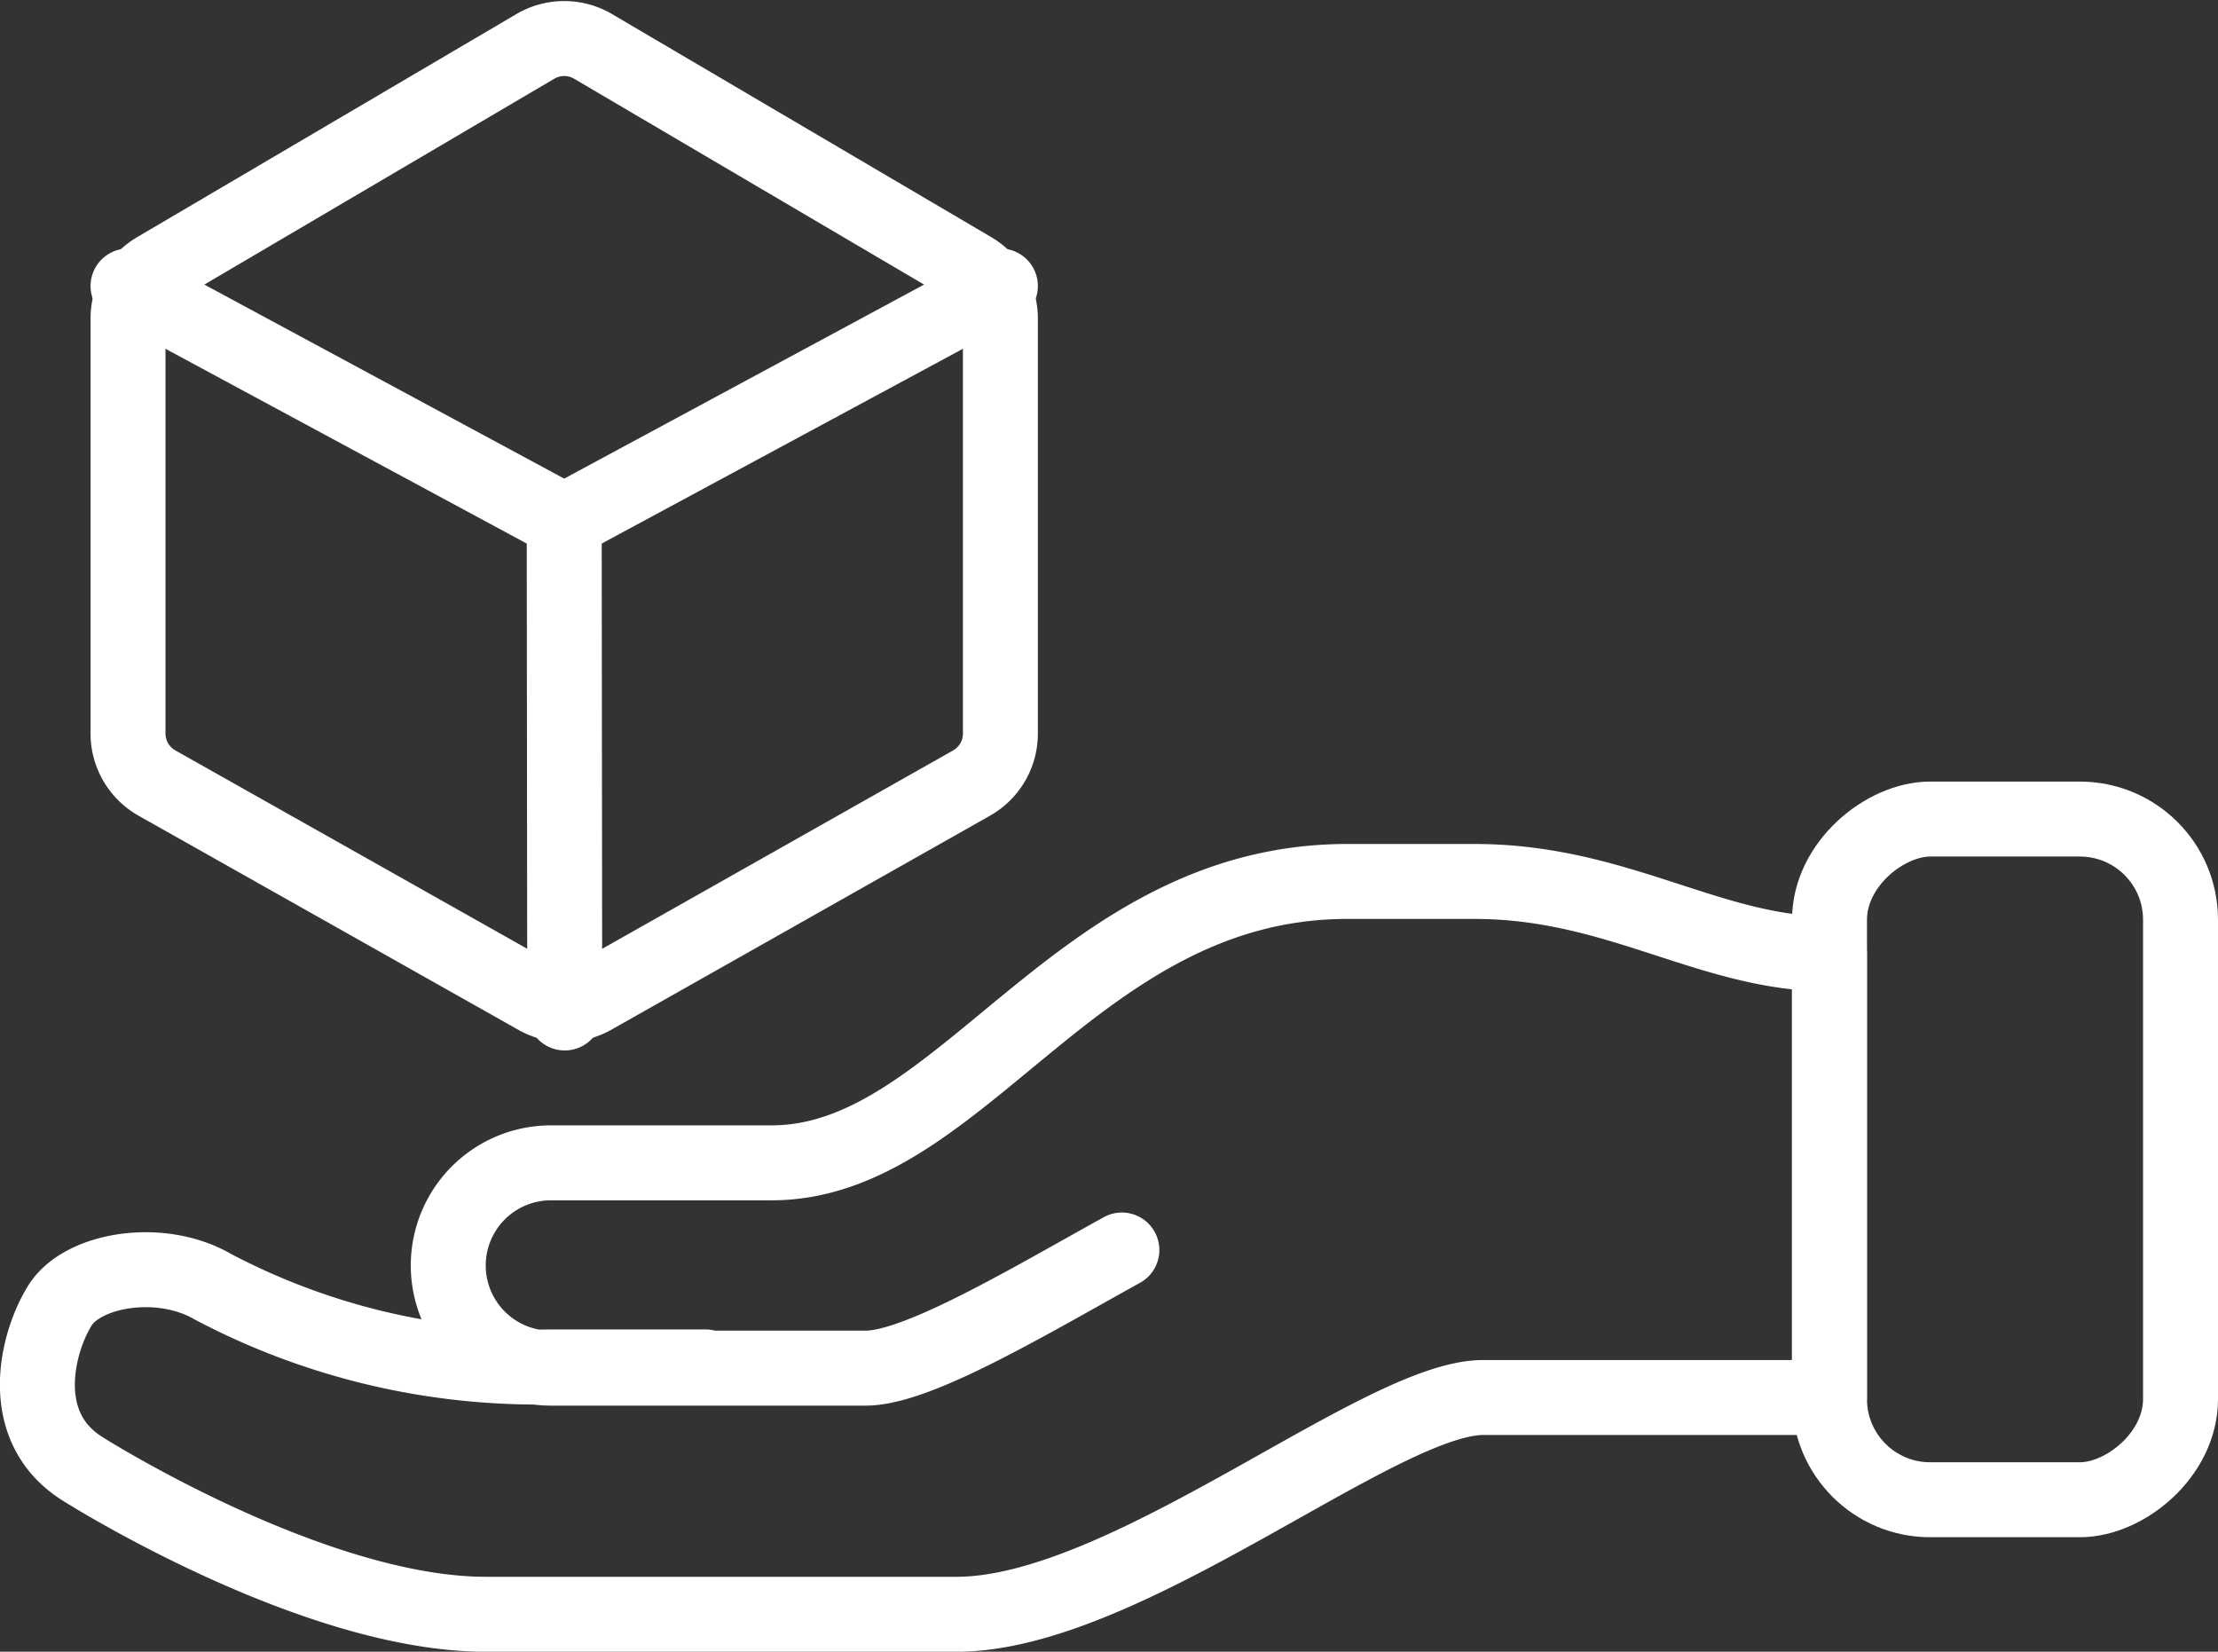
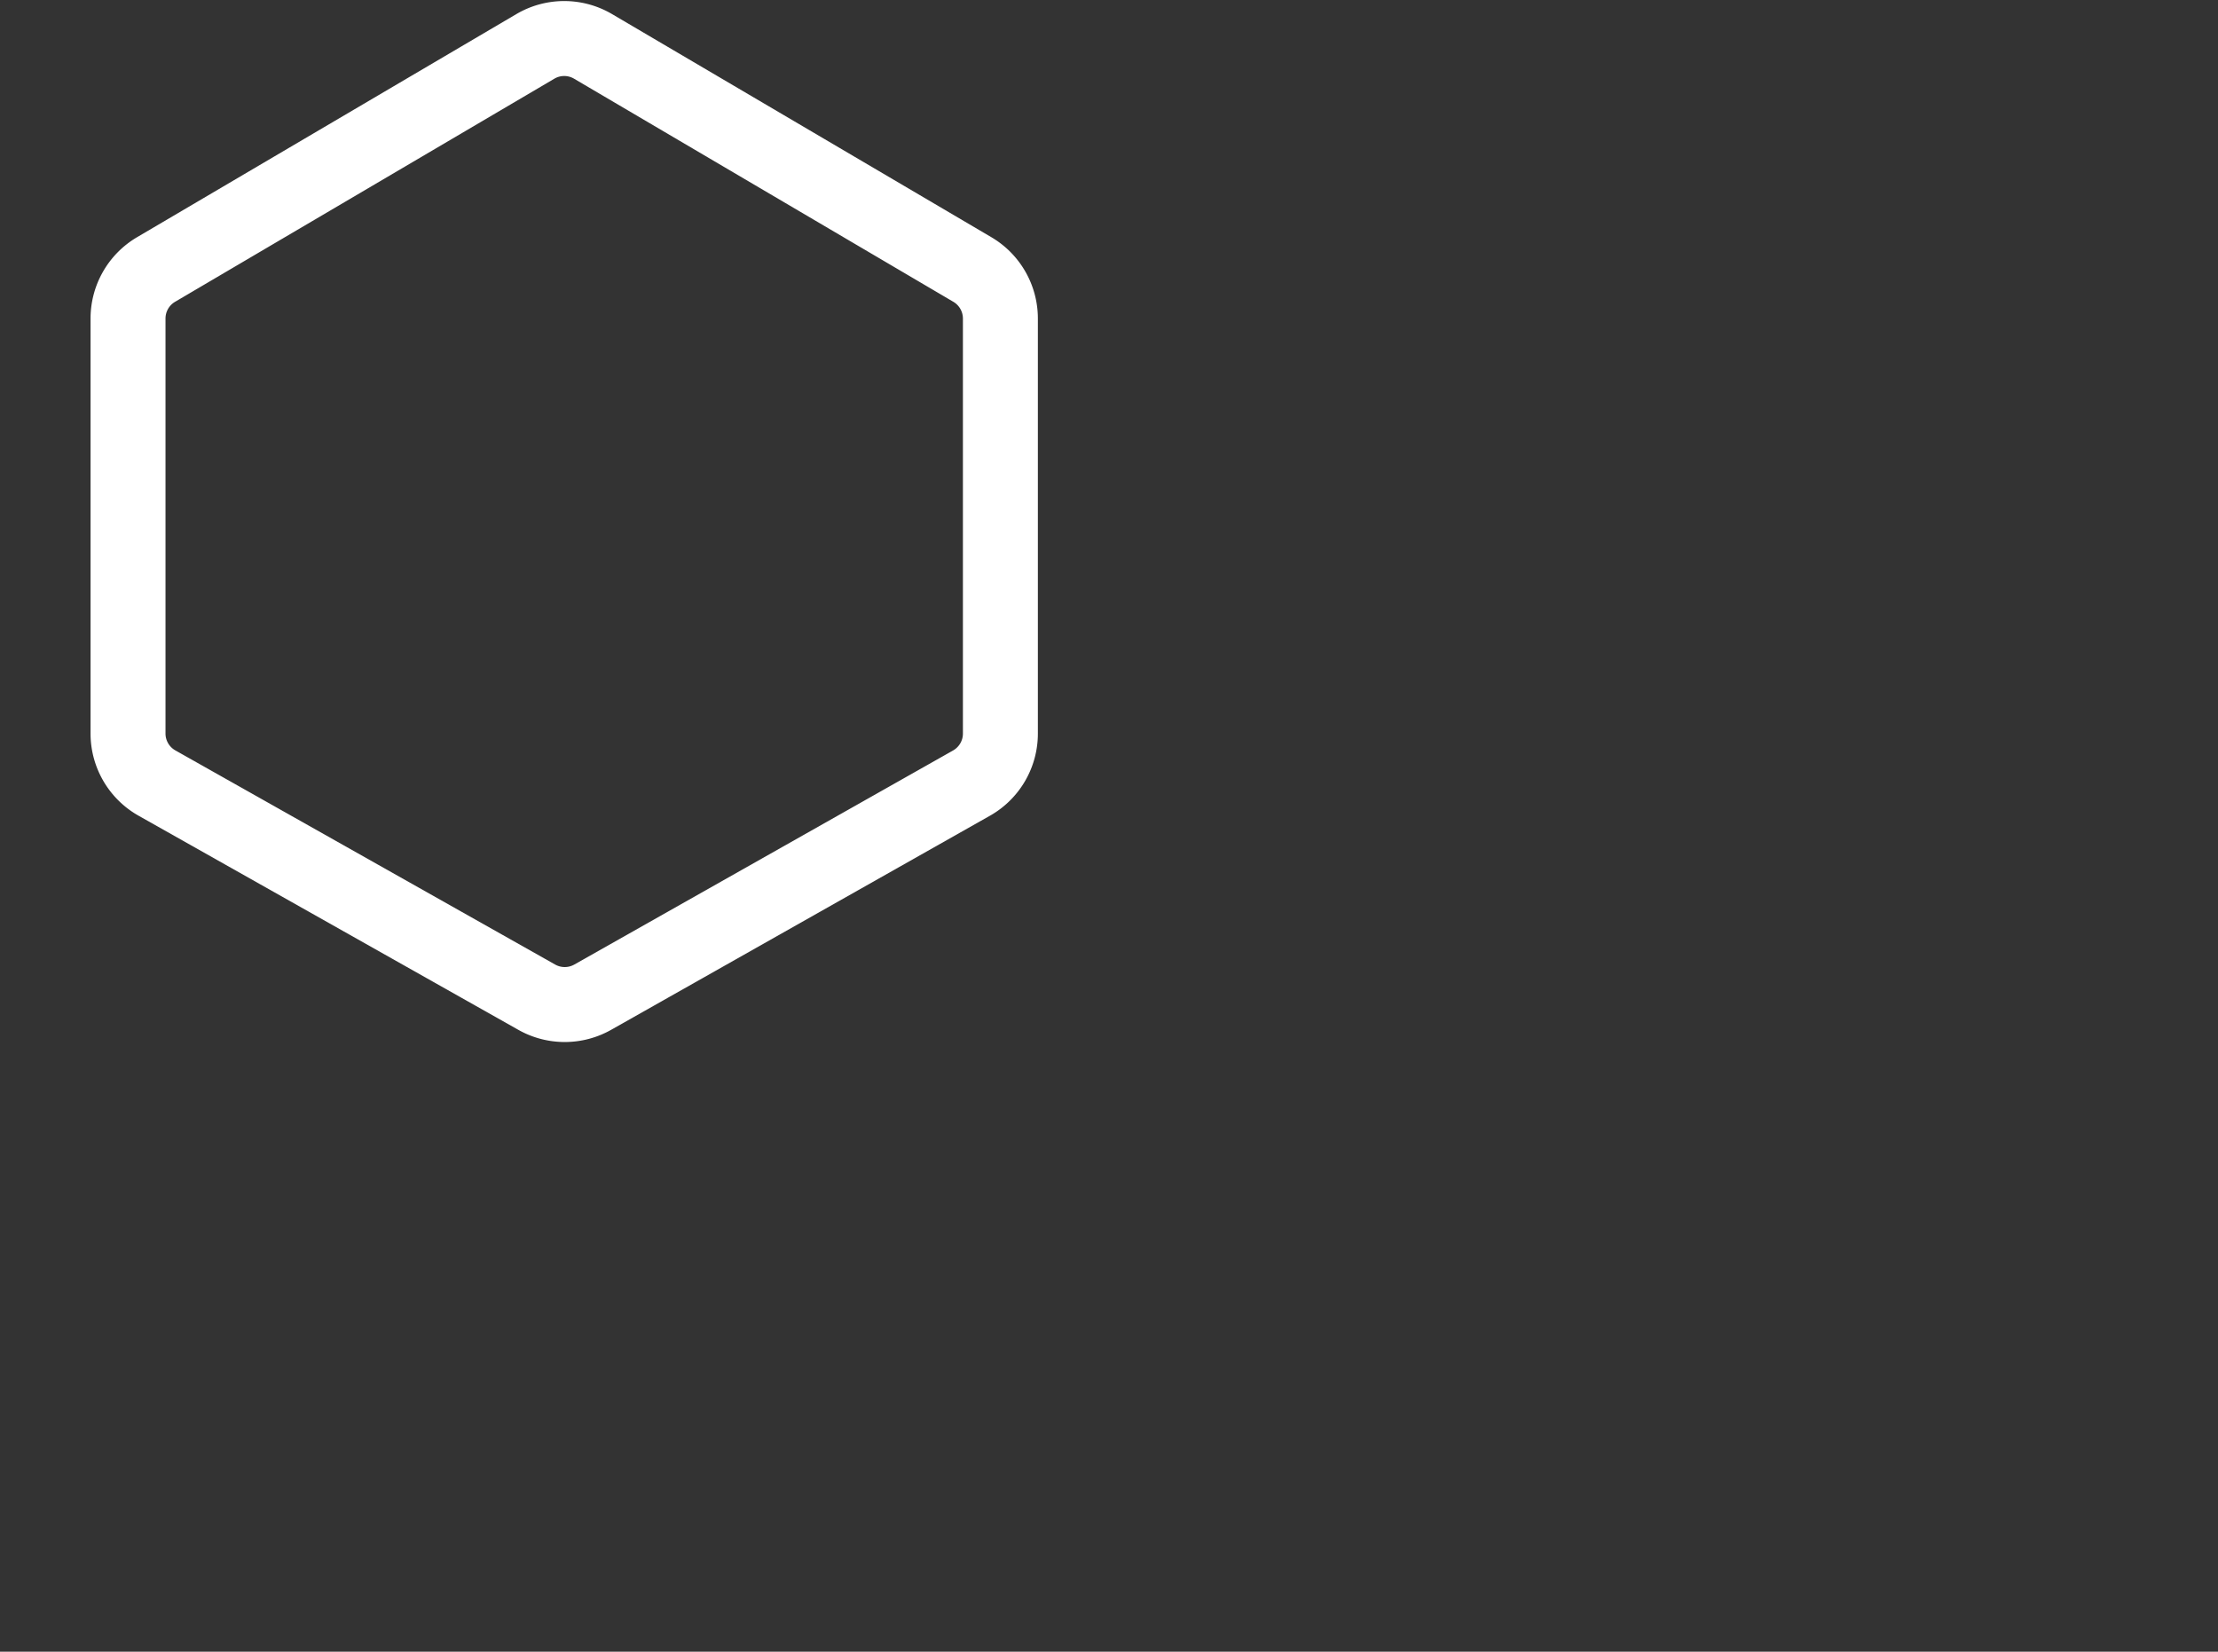
<svg xmlns="http://www.w3.org/2000/svg" width="88.774" height="66.108" viewBox="0 0 88.774 66.108">
  <rect x="0" y="0" width="88.774" height="66.108" fill="#333333" stroke="none" />
  <g id="Groupe_966" data-name="Groupe 966" transform="translate(-1228.498 -38.307)">
    <g id="Logiciel" transform="translate(1233.622 39.849)">
      <g id="Groupe_965" data-name="Groupe 965" transform="translate(0)">
        <path id="Tracé_828" data-name="Tracé 828" d="M1236.419,51.056V67.664a2.277,2.277,0,0,0,1.159,1.984l15.2,8.57a2.279,2.279,0,0,0,2.24,0l15.16-8.568a2.277,2.277,0,0,0,1.157-1.983V51.056a2.278,2.278,0,0,0-1.123-1.963l-15.18-8.929a2.275,2.275,0,0,0-2.31,0l-15.18,8.929A2.278,2.278,0,0,0,1236.419,51.056Z" transform="translate(-1236.419 -39.849)" fill="none" stroke="#fff" stroke-linecap="round" stroke-linejoin="round" stroke-width="3" />
-         <path id="Tracé_829" data-name="Tracé 829" d="M1271.335,57.4l-17.458,9.413L1236.419,57.4" transform="translate(-1236.419 -47.495)" fill="none" stroke="#fff" stroke-linecap="round" stroke-linejoin="round" stroke-width="3" />
-         <line id="Ligne_463" data-name="Ligne 463" x1="0.021" y1="19.683" transform="translate(17.458 19.318)" fill="none" stroke="#fff" stroke-linecap="round" stroke-linejoin="round" stroke-width="3" />
      </g>
    </g>
    <g id="E-commerce" transform="translate(1229.998 71.089)">
-       <path id="Tracé_830" data-name="Tracé 830" d="M1273.4,114.381c-3.747,2.073-8.172,4.728-10.252,4.728h-12.6a4.108,4.108,0,1,1,0-8.217h8.835c7.63,0,12.16-11.262,23.037-11.262h5.1c5.722,0,9.431,2.9,14.2,2.9v17.754h-13.858c-4.146,0-14.3,8.676-21.083,8.676h-18.836c-6.949,0-16.106-5.8-16.106-5.8-2.764-1.7-1.838-5.133-.934-6.568s4.014-1.964,6.115-.742a27.851,27.851,0,0,0,13.557,3.21h6.159" transform="translate(-1229.998 -97.133)" fill="none" stroke="#fff" stroke-linecap="round" stroke-linejoin="round" stroke-width="3" />
-       <rect id="Rectangle_532" data-name="Rectangle 532" width="27.243" height="14.049" rx="4.027" transform="translate(71.725 27.243) rotate(-90)" fill="none" stroke="#fff" stroke-linecap="round" stroke-linejoin="round" stroke-width="3" />
-     </g>
+       </g>
  </g>
</svg>